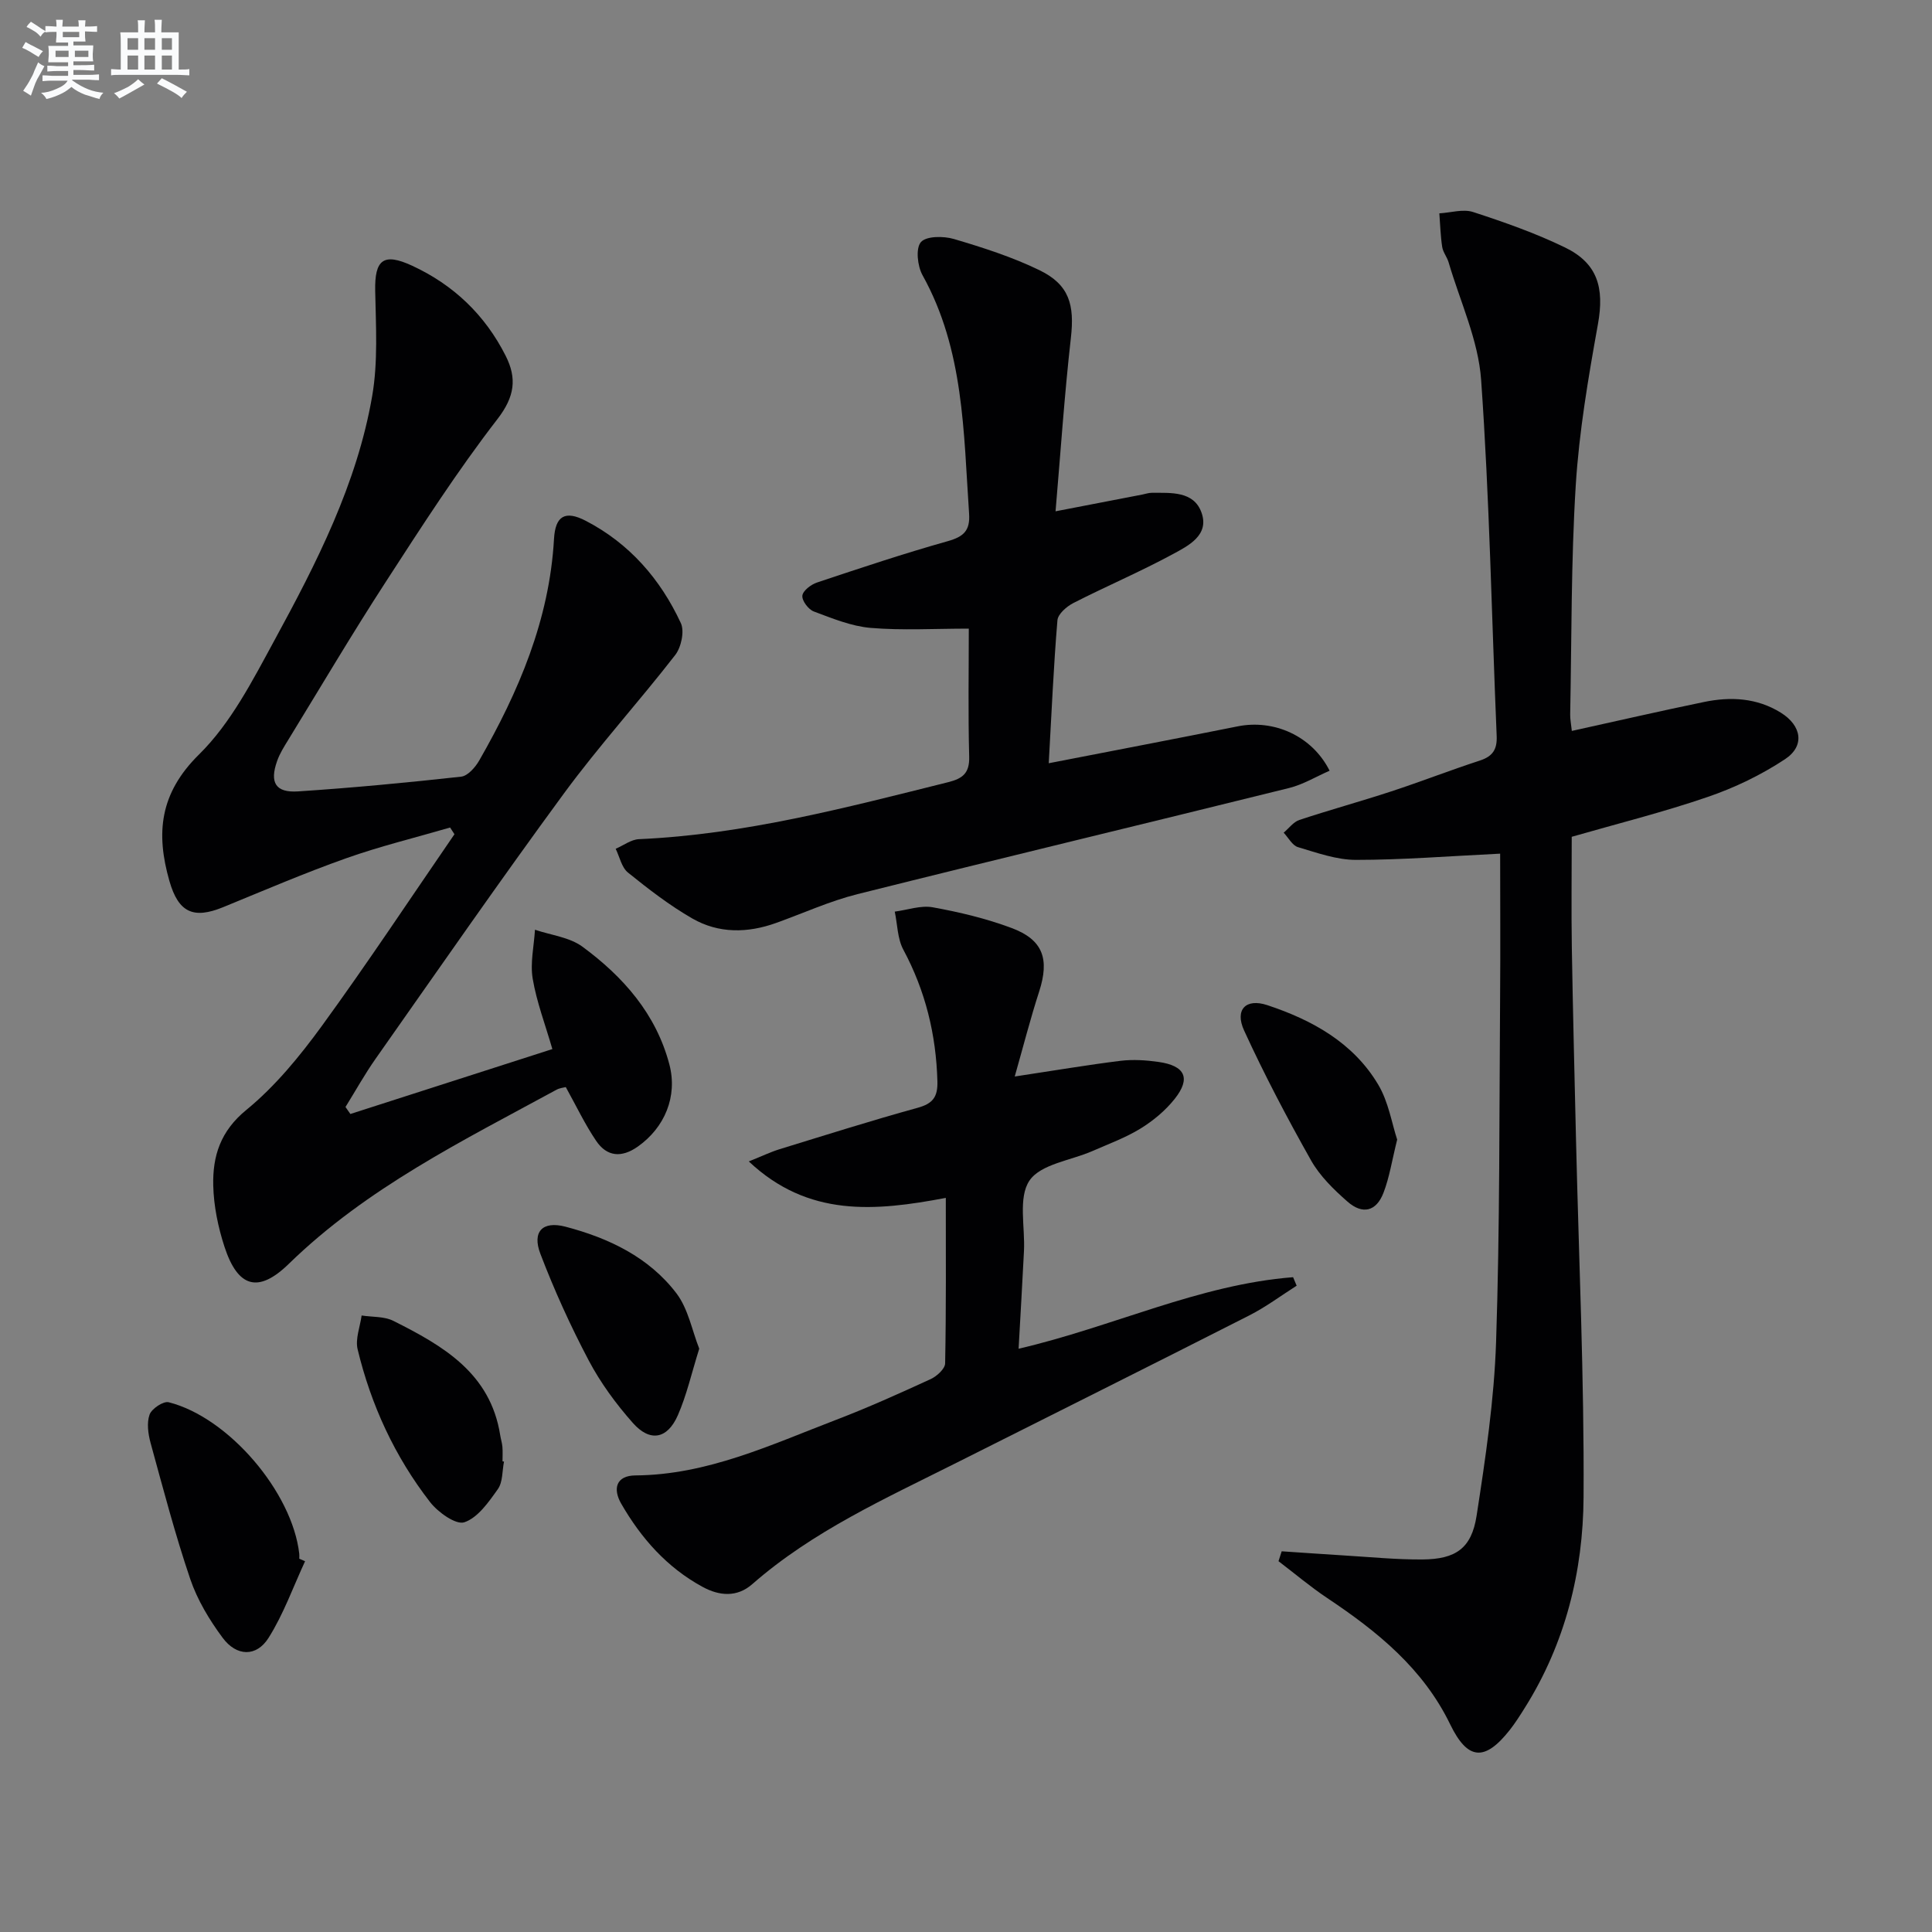
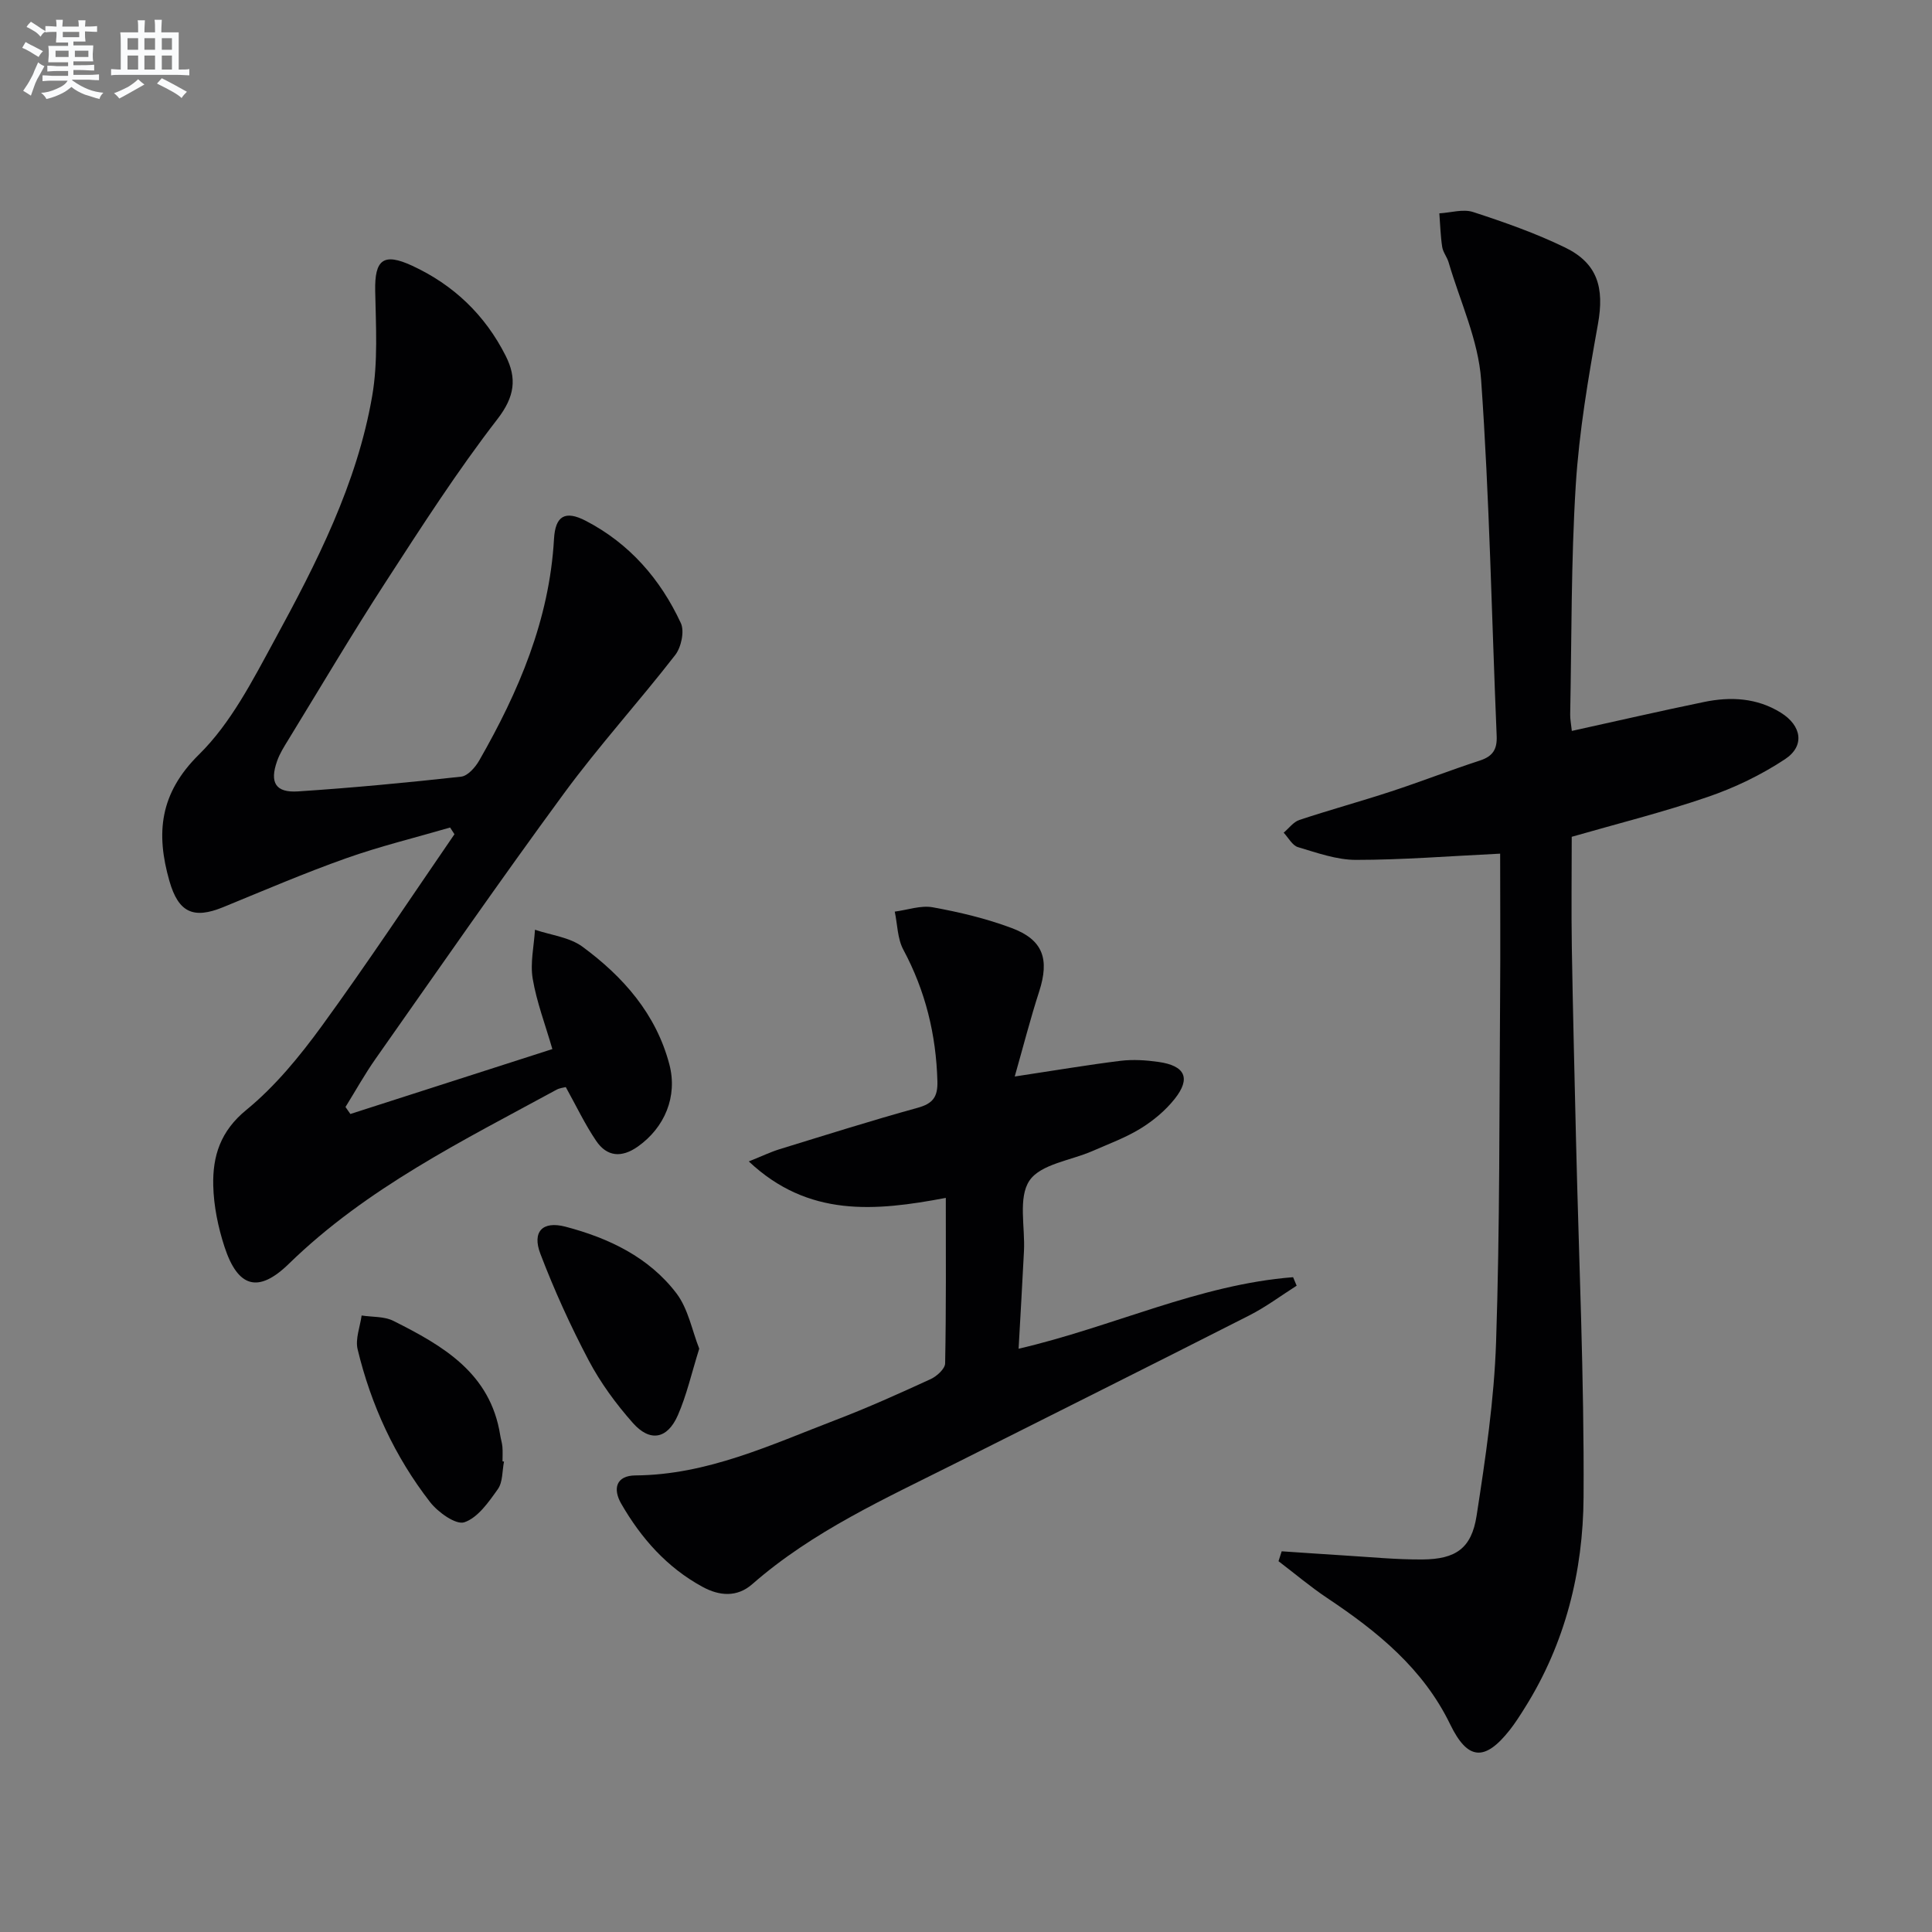
<svg xmlns="http://www.w3.org/2000/svg" enable-background="new 0 0 400 400" viewBox="0 0 400 400">
  <rect x="0" y="0" width="400" height="400" fill="#808080" stroke="none" />
  <g fill="#010103">
    <path d="m72.54 230.64c13.79-4.43 27.58-8.86 41.82-13.44-1.48-5.12-3.26-9.76-4.07-14.57-.55-3.26.27-6.75.47-10.14 3.31 1.13 7.15 1.54 9.84 3.52 8.43 6.21 15.24 13.91 17.99 24.38 1.73 6.61-.96 13.06-6.54 17-3.37 2.37-6.4 2.11-8.63-1.2-2.31-3.41-4.09-7.17-6.28-11.12-.42.11-1.23.18-1.89.53-19.42 10.57-39.32 20.34-55.45 36.06-6.34 6.18-10.57 4.91-13.33-3.55-1.32-4.06-2.22-8.42-2.32-12.67-.14-6.07 1.47-11.25 6.86-15.65 5.96-4.88 11.04-11.09 15.61-17.36 9.47-13.01 18.35-26.45 27.47-39.71-.3-.46-.6-.92-.9-1.39-7.19 2.1-14.49 3.87-21.54 6.37-8.6 3.05-17 6.66-25.45 10.12-6.2 2.54-9.26 1.07-11.12-5.4-2.83-9.89-2.06-18.15 6.14-26.23 6.58-6.48 11.08-15.31 15.59-23.6 8.74-16.04 17.11-32.4 20.25-50.62 1.22-7.07.76-14.49.62-21.73-.13-6.46 1.68-7.98 7.62-5.24 8.6 3.97 15.13 10.21 19.4 18.68 2.35 4.66 1.88 8.44-1.71 13.09-8.32 10.76-15.71 22.27-23.12 33.7-6.97 10.74-13.49 21.78-20.18 32.7-.87 1.41-1.78 2.85-2.32 4.4-1.58 4.46-.32 6.59 4.35 6.28 11.27-.74 22.52-1.81 33.75-3.05 1.38-.15 2.94-1.94 3.75-3.35 8.17-14.26 14.53-29.13 15.48-45.86.27-4.8 2.31-5.98 6.6-3.75 9.03 4.69 15.43 12.06 19.66 21.16.79 1.71.08 5-1.16 6.61-7.51 9.68-15.79 18.79-23.04 28.66-13.29 18.1-26.08 36.57-39 54.94-2.25 3.2-4.16 6.65-6.23 9.98.32.48.66.97 1.01 1.45z" />
    <path d="m265.36 321.18c4.26.28 8.51.59 12.77.85 5.47.33 10.94.88 16.41.84 6.85-.06 10.12-2.29 11.17-9.03 1.85-11.95 3.64-24 4.04-36.05.79-23.78.65-47.6.83-71.4.08-9.94.01-19.89.01-29.65-10.7.52-20.27 1.29-29.84 1.29-4.02 0-8.09-1.47-12.02-2.64-1.18-.35-1.98-1.96-2.96-2.99 1.08-.91 2.02-2.23 3.26-2.64 6.3-2.09 12.71-3.84 19.01-5.91 6.15-2.02 12.2-4.38 18.36-6.39 2.66-.87 3.59-2.31 3.47-5.09-1.04-24.58-1.48-49.2-3.22-73.73-.58-8.23-4.36-16.23-6.73-24.32-.32-1.1-1.16-2.09-1.33-3.2-.35-2.29-.41-4.63-.59-6.95 2.35-.13 4.92-.95 7-.27 6.45 2.1 12.9 4.37 18.99 7.32 6.82 3.3 8.19 8.4 6.85 15.87-1.99 11.06-3.9 22.23-4.6 33.42-.98 15.77-.84 31.6-1.15 47.41-.02.97.19 1.95.34 3.41 9.26-2.04 18.29-4.12 27.36-5.99 5.51-1.14 10.95-.87 15.91 2.21 4.31 2.68 5.04 6.88.86 9.64-4.92 3.25-10.41 5.9-16 7.81-9.23 3.17-18.74 5.54-28.15 8.25 0 7.68-.1 15.32.02 22.95.22 13.31.56 26.61.87 39.92.58 24.62 1.71 49.23 1.56 73.85-.09 15.4-3.79 30.3-12.18 43.64-.97 1.55-1.96 3.11-3.08 4.54-5.18 6.58-8.73 6.33-12.35-1.13-5.6-11.56-15.07-19.23-25.43-26.14-3.51-2.34-6.75-5.09-10.12-7.65.22-.69.44-1.37.66-2.05z" />
-     <path d="m218.54 105.86c6.62-1.28 12.3-2.37 17.97-3.47.65-.13 1.3-.36 1.95-.36 3.99.02 8.7-.39 10.3 4.1 1.67 4.67-2.72 6.86-5.94 8.6-6.72 3.64-13.78 6.64-20.59 10.12-1.39.71-3.2 2.28-3.3 3.58-.8 9.56-1.21 19.14-1.8 29.59 13.52-2.63 26.35-5.08 39.14-7.64 7.44-1.49 15.37 1.94 19.01 9.19-2.82 1.23-5.49 2.86-8.39 3.58-29.77 7.38-59.6 14.52-89.35 21.97-5.75 1.44-11.23 3.95-16.84 5.96-5.91 2.13-11.9 2.22-17.35-.91-4.72-2.71-9.09-6.09-13.33-9.51-1.32-1.06-1.73-3.25-2.55-4.93 1.61-.69 3.19-1.92 4.82-1.99 21.9-.97 42.93-6.54 64.03-11.8 3.03-.76 4.43-1.89 4.34-5.29-.24-8.95-.08-17.92-.08-26.5-7.15 0-13.78.4-20.32-.15-4-.34-7.94-1.97-11.77-3.4-1.12-.42-2.48-2.23-2.37-3.27.1-1.02 1.78-2.31 3.02-2.72 8.98-3 17.96-6 27.06-8.56 3.3-.93 4.68-2.17 4.44-5.71-1.15-16.86-1.04-33.91-9.64-49.36-1.05-1.89-1.45-5.56-.34-6.85 1.1-1.28 4.69-1.28 6.83-.65 6.02 1.78 12.07 3.72 17.7 6.45 6.21 3.01 7.31 7.18 6.52 14.07-1.34 11.84-2.13 23.73-3.17 35.86z" />
    <path d="m210.09 222.88c8.49-1.28 15.18-2.42 21.91-3.25 2.57-.31 5.27-.14 7.85.23 5.53.78 6.75 3.38 3.36 7.65-1.91 2.41-4.44 4.52-7.07 6.14-3.09 1.9-6.57 3.17-9.91 4.64-4.51 1.98-10.77 2.71-13.09 6.14-2.38 3.52-.88 9.64-1.14 14.62-.33 6.58-.72 13.16-1.11 20.19 19.55-4.54 37.33-13.29 56.83-14.81.25.59.49 1.18.74 1.76-3.26 2.07-6.39 4.42-9.82 6.16-20.15 10.24-40.37 20.33-60.56 30.48-14.7 7.39-29.77 14.15-42.34 25.16-3.17 2.77-6.82 2.43-10.25.57-7.37-3.99-12.74-10.06-16.87-17.23-1.8-3.12-1.05-5.83 2.95-5.86 14.87-.11 28-6.33 41.43-11.47 6.67-2.55 13.19-5.49 19.68-8.47 1.28-.59 2.98-2.13 3-3.26.22-11.28.14-22.56.14-34.26-14.64 2.77-28.46 4.06-40.79-7.55 2.75-1.1 4.52-1.96 6.37-2.53 9.51-2.92 19-5.93 28.58-8.57 3.17-.87 4.19-2.26 4.1-5.5-.27-9.66-2.47-18.69-7.06-27.25-1.22-2.28-1.21-5.23-1.77-7.87 2.64-.34 5.4-1.35 7.89-.89 5.51 1 11.05 2.32 16.29 4.28 6.55 2.44 7.88 6.44 5.72 13.15-1.81 5.58-3.26 11.26-5.06 17.6z" />
-     <path d="m63.16 323.24c-2.47 5.33-4.46 10.96-7.57 15.88-2.51 3.97-6.62 3.85-9.5-.04-2.74-3.69-5.23-7.83-6.7-12.15-3.14-9.25-5.62-18.74-8.21-28.17-.51-1.88-.83-4.16-.21-5.89.44-1.22 2.86-2.83 3.96-2.55 12.43 3.15 25.6 18.65 27.03 31.39.04.33 0 .67 0 1 .4.17.8.35 1.2.53z" />
    <path d="m144.77 279.23c-1.59 5.07-2.6 9.62-4.44 13.81-2.17 4.92-5.76 5.57-9.3 1.57-3.49-3.94-6.69-8.3-9.14-12.94-3.77-7.14-7.13-14.54-10.01-22.08-1.75-4.58.43-6.86 5.18-5.62 8.94 2.34 17.28 6.3 22.99 13.8 2.45 3.23 3.24 7.73 4.72 11.46z" />
    <path d="m104.35 302.6c-.39 1.93-.23 4.23-1.27 5.7-1.9 2.68-4.14 5.92-6.94 6.87-1.74.59-5.45-2.06-7.09-4.17-7.3-9.4-12.23-20.09-15.01-31.65-.51-2.14.51-4.65.83-6.99 2.21.34 4.67.16 6.57 1.11 10.24 5.14 20.09 10.78 22.12 23.66.13.82.39 1.62.46 2.44.08.99.02 1.99.02 2.99.1 0 .2.02.31.04z" />
-     <path d="m289.27 235.94c-1.08 4.33-1.6 7.82-2.84 11.03-1.48 3.84-4.32 4.56-7.45 1.81-2.84-2.49-5.71-5.29-7.54-8.53-4.95-8.78-9.66-17.73-13.86-26.89-1.98-4.31.34-6.73 4.79-5.26 9.3 3.08 17.81 7.77 22.98 16.47 2.13 3.57 2.81 8.01 3.92 11.37z" />
  </g>
  <path d="m6.8 9.5c.6.3 1.3.7 2.1 1.1-.4.4-.7.8-.9 1.2-.7-.4-1.3-.8-1.8-1.1s-1.1-.6-1.6-.8c.2-.4.5-.8.7-1.2.4.2.8.5 1.5.8zm.9 6.9c-.3.6-.5 1.1-.7 1.7s-.4 1.1-.6 1.7c-.6-.4-1.1-.7-1.6-1 .7-1 1.2-1.8 1.5-2.4.3-.5.6-1.1.8-1.7.3-.6.5-1.2.8-1.8.3.3.8.6 1.3.8-.7 1.3-1.2 2.2-1.5 2.7zm.1-11c.4.3 1 .7 1.7 1.1-.5.2-.8.6-1.1 1.1-.5-.6-1-1-1.4-1.2s-.9-.6-1.5-.8c.2-.4.5-.7.9-1.1.5.3.9.6 1.4.9zm10.5 13.1c1 .4 2 .6 3.1.7-.4.4-.7.8-.8 1.3-.9-.2-1.9-.6-3-.9-1-.4-2-.9-2.8-1.6-.5.4-1.1.9-1.9 1.3s-1.9.9-3.3 1.2c-.1-.3-.5-.8-1.1-1.3 1 0 2.1-.3 3.2-.8 1.2-.5 1.9-1 2.3-1.7h-3.2c-.4 0-1 0-2 .1v-1.2c1 0 1.7.1 2 .1h3.3v-1h-2.3c-.2 0-.9 0-2 .1v-1.2c1.2 0 1.9.1 2 .1h2.3v-.8h-4.1c0-.7.1-1.2.1-1.6 0-.5 0-1.1-.1-1.8h4.1v-.7h-2.5c0-.6.1-1.1.1-1.6v-.6h-.5c-.4 0-1 0-1.8.1v-1.3c1.2 0 1.9.1 2.1.1h.2c0-.3 0-.8-.1-1.4h1.4c0 .6-.1 1-.1 1.4h3.4c0-.4 0-.8-.1-1.3h1.5c0 .4-.1.9-.1 1.3.7 0 1.5 0 2.5-.1v1.2c-1 0-1.8-.1-2.5-.1v.6c0 .3 0 .8.1 1.5h-2.5v.8h4.1c0 .8-.1 1.3-.1 1.8s0 1 .1 1.5h-4.1v.8h1.4c.8 0 1.8 0 2.9-.1v1.2c-1 0-1.9-.1-2.8-.1h-1.5v1h3.2c.3 0 1 0 2.1-.1v1.2c-1.1 0-1.8-.1-2.1-.1h-3.4l-.1.1c1.4 1 2.4 1.5 3.4 1.9zm-4.1-6.7v-1.3h-2.7v1.3zm2.2-4.1v-1.1h-3.4v1.1zm1.9 4.1v-1.3h-2.8v1.3z" fill="#fafbfc" />
  <path d="m37 6.7v2.3 5.4c1 0 1.8 0 2.2-.1v1.3c-.6 0-1.5-.1-2.5-.1h-11.9c-.7 0-1.3 0-1.8.1v-1.3c.5 0 1.1.1 2 .1v-5.2c0-1 0-1.8-.1-2.5h3.7c0-1.3 0-2.1-.1-2.5h1.5c0 .4-.1 1.3-.1 2.5h2.2c0-1.2 0-2.1-.1-2.6h1.5c0 .4-.1 1.3-.1 2.6zm-12.3 13.7c-.3-.4-.7-.8-1.1-1.1 1.1-.4 2.1-.9 2.9-1.3.8-.5 1.5-1 2.1-1.6.4.4.9.8 1.3 1.1-2.5 1.4-4.2 2.4-5.2 2.9zm3.9-10.1v-2.4h-2.2v2.4zm0 4.1v-2.9h-2.2v2.9zm3.5-4.1v-2.4h-2.2v2.4zm0 4.1v-2.9h-2.2v2.9zm.4 2.9 1-1.1c.6.3 1.4.7 2.5 1.3s2 1.1 2.7 1.5c-.4.4-.8.8-1.1 1.3-.8-.8-2.5-1.7-5.1-3zm3.1-7v-2.4h-2.1v2.4zm0 4.1v-2.9h-2.1v2.9z" fill="#fafbfc" />
</svg>